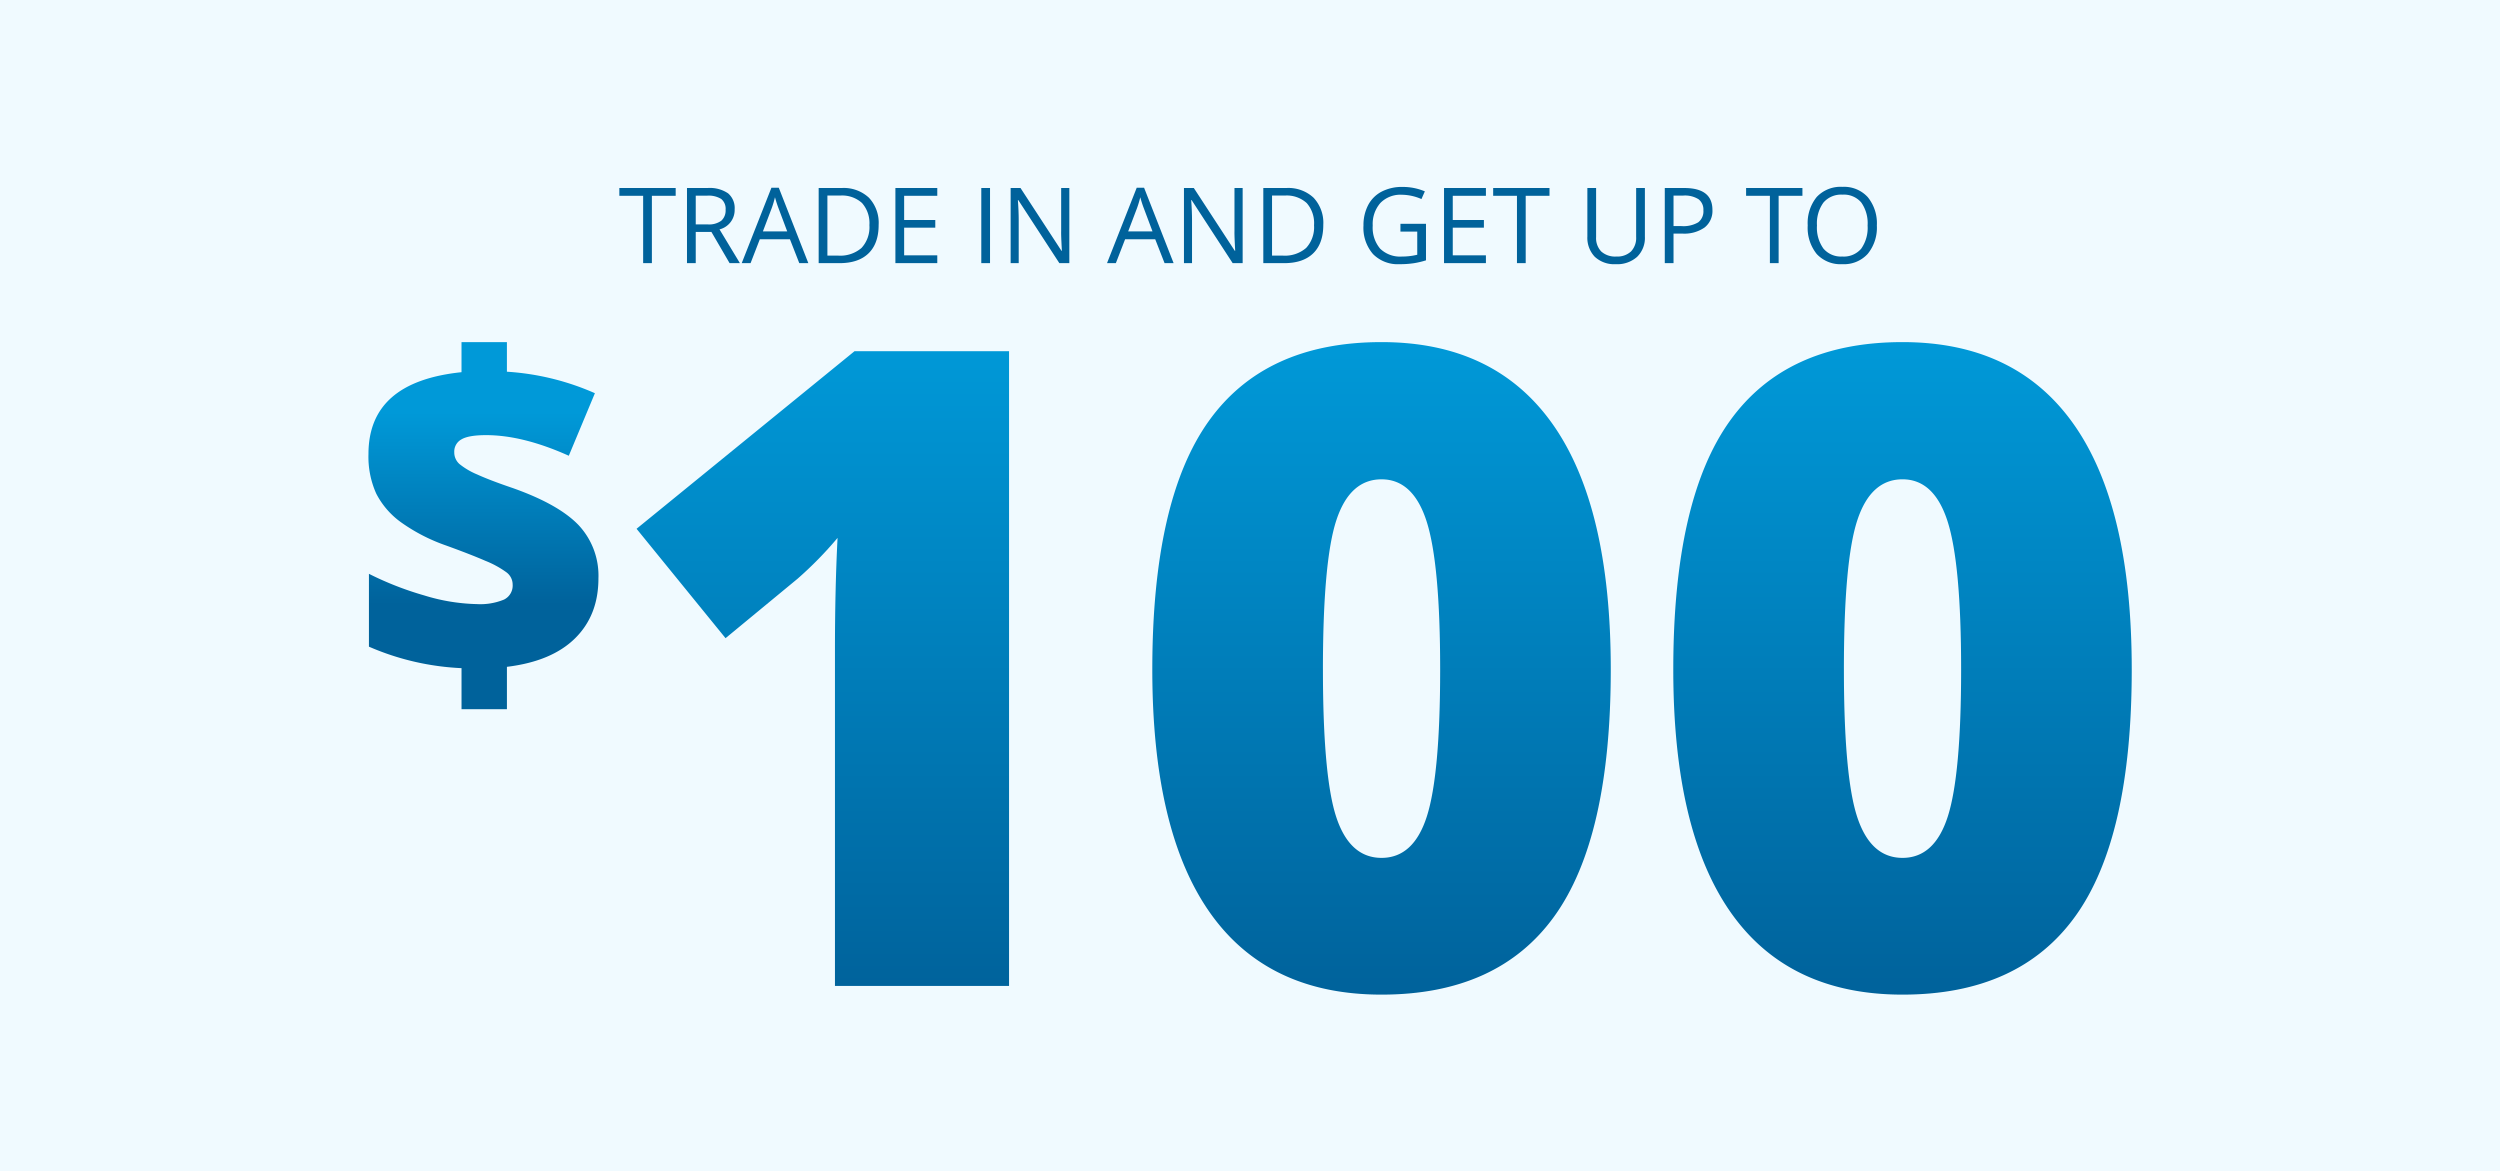
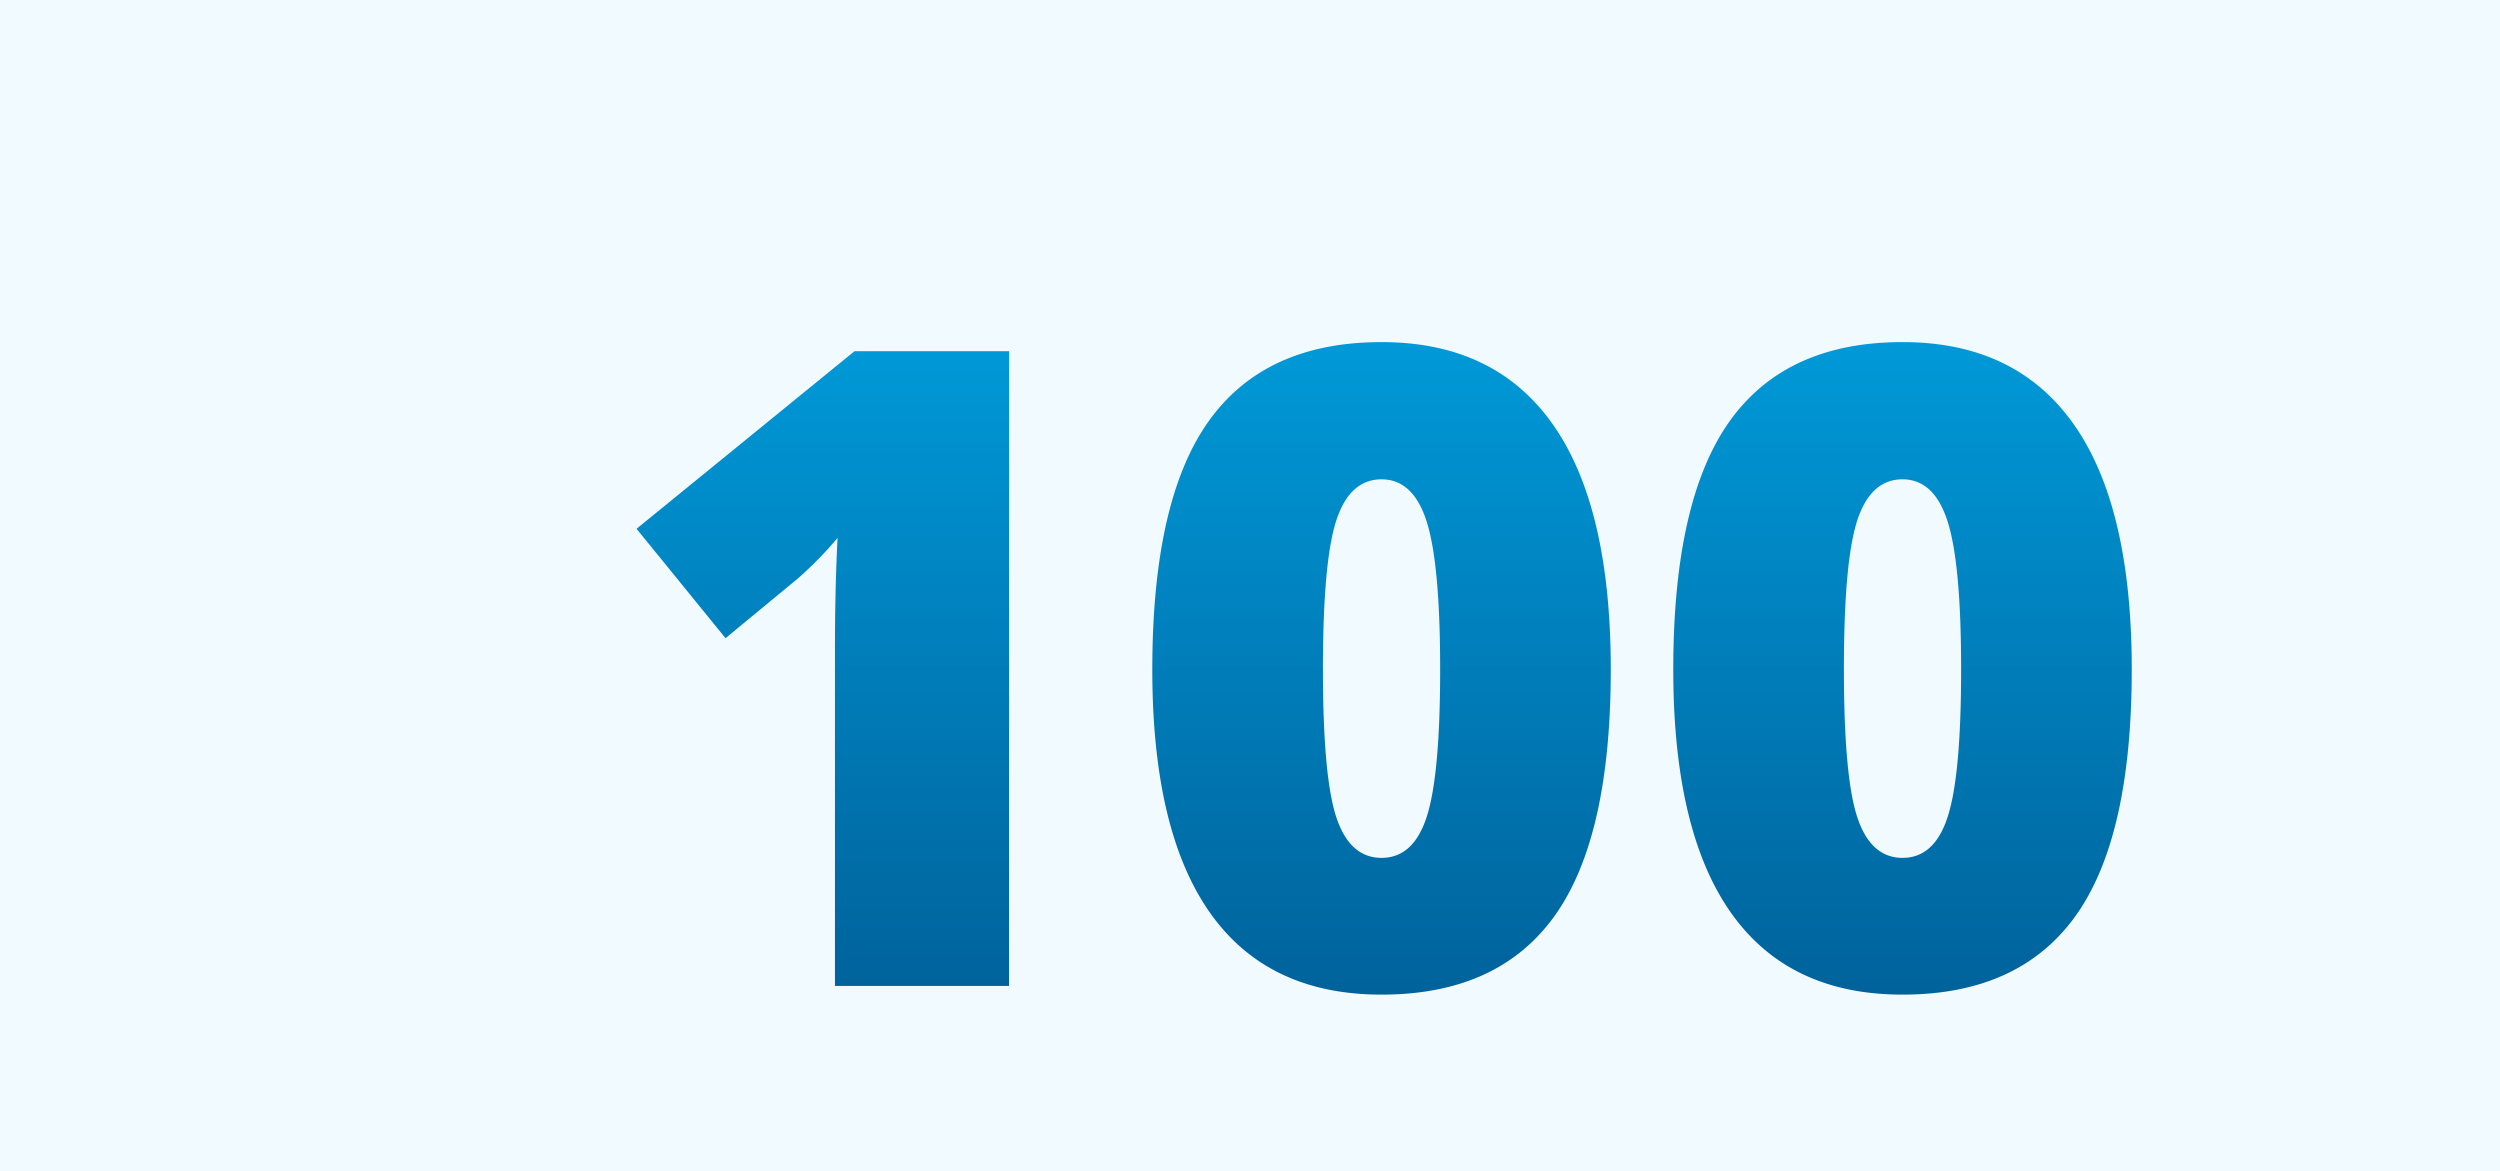
<svg xmlns="http://www.w3.org/2000/svg" width="570" height="267" viewBox="0 0 570 267">
  <defs>
    <style>.a{fill:#f0faff;}.b{fill:#00629b;}.c{fill:url(#a);}.d{fill:url(#b);}</style>
    <linearGradient id="a" x1="0.5" x2="0.5" y2="1" gradientUnits="objectBoundingBox">
      <stop offset="0" stop-color="#0099d8" />
      <stop offset="1" stop-color="#00629b" />
    </linearGradient>
    <linearGradient id="b" x1="0.5" y1="0.716" x2="0.5" y2="0.191" gradientUnits="objectBoundingBox">
      <stop offset="0" stop-color="#00629b" />
      <stop offset="1" stop-color="#0099d8" />
    </linearGradient>
  </defs>
  <g transform="translate(-315 -1567)">
    <path class="a" d="M0,0H570V267H0Z" transform="translate(315 1567)" />
-     <path class="b" d="M7.629,0H5.637V-15.363H.211v-1.77H13.055v1.77H7.629Zm10-7.125V0H15.633V-17.133h4.7a7.394,7.394,0,0,1,4.658,1.207A4.376,4.376,0,0,1,26.5-12.293,4.55,4.55,0,0,1,23.051-7.7L27.7,0H25.348L21.2-7.125Zm0-1.711h2.73a4.715,4.715,0,0,0,3.094-.838,3.118,3.118,0,0,0,.984-2.514,2.86,2.86,0,0,0-1-2.449,5.428,5.428,0,0,0-3.217-.75h-2.59ZM41.238,0,39.105-5.449H32.238L30.129,0H28.113l6.773-17.2h1.676L43.3,0ZM38.484-7.242l-1.992-5.309q-.387-1.008-.8-2.473a22.2,22.2,0,0,1-.738,2.473L32.941-7.242ZM59.332-8.73q0,4.242-2.3,6.486T50.4,0H45.656V-17.133h5.25a8.4,8.4,0,0,1,6.211,2.215A8.364,8.364,0,0,1,59.332-8.73Zm-2.109.07a6.9,6.9,0,0,0-1.682-5.051,6.739,6.739,0,0,0-5-1.7H47.648V-1.723h2.426A7.376,7.376,0,0,0,55.43-3.475,6.937,6.937,0,0,0,57.223-8.66ZM72.7,0H63.152V-17.133H72.7v1.77H65.145v5.52h7.1v1.758h-7.1v6.3H72.7ZM82.734,0V-17.133h1.992V0Zm20.074,0h-2.273L91.172-14.379h-.094q.188,2.531.188,4.641V0h-1.84V-17.133h2.25l9.34,14.32h.094q-.023-.316-.105-2.033T100.945-7.3v-9.832h1.863Zm21.715,0-2.133-5.449h-6.867L113.414,0H111.4l6.773-17.2h1.676L126.586,0ZM121.77-7.242l-1.992-5.309q-.387-1.008-.8-2.473a22.2,22.2,0,0,1-.738,2.473l-2.016,5.309ZM142.324,0h-2.273l-9.363-14.379h-.094q.188,2.531.188,4.641V0h-1.84V-17.133h2.25l9.34,14.32h.094q-.023-.316-.105-2.033T140.461-7.3v-9.832h1.863Zm18.387-8.73q0,4.242-2.3,6.486T151.781,0h-4.746V-17.133h5.25a8.4,8.4,0,0,1,6.211,2.215A8.364,8.364,0,0,1,160.711-8.73Zm-2.109.07a6.9,6.9,0,0,0-1.682-5.051,6.739,6.739,0,0,0-5-1.7h-2.895V-1.723h2.426a7.376,7.376,0,0,0,5.355-1.752A6.937,6.937,0,0,0,158.6-8.66Zm19.7-.316h5.824V-.645a18.724,18.724,0,0,1-2.766.656A21.055,21.055,0,0,1,178.1.234a7.9,7.9,0,0,1-6.059-2.314,9.122,9.122,0,0,1-2.168-6.486,9.8,9.8,0,0,1,1.072-4.682,7.252,7.252,0,0,1,3.088-3.07,10,10,0,0,1,4.723-1.061,12.906,12.906,0,0,1,5.109,1.008l-.773,1.758a11.414,11.414,0,0,0-4.465-.984,6.393,6.393,0,0,0-4.887,1.863,7.232,7.232,0,0,0-1.758,5.168A7.39,7.39,0,0,0,173.678-3.3a6.521,6.521,0,0,0,4.975,1.793,14.78,14.78,0,0,0,3.48-.41V-7.2H178.3ZM197.789,0h-9.551V-17.133h9.551v1.77H190.23v5.52h7.1v1.758h-7.1v6.3h7.559Zm9.07,0h-1.992V-15.363h-5.426v-1.77h12.844v1.77h-5.426Zm27.176-17.133V-6.047a6.039,6.039,0,0,1-1.77,4.605A6.787,6.787,0,0,1,227.4.234a6.487,6.487,0,0,1-4.787-1.687,6.259,6.259,0,0,1-1.693-4.641V-17.133h1.992v11.18a4.4,4.4,0,0,0,1.172,3.293,4.729,4.729,0,0,0,3.445,1.148,4.559,4.559,0,0,0,3.34-1.154,4.441,4.441,0,0,0,1.172-3.311V-17.133Zm15.4,4.992a4.8,4.8,0,0,1-1.775,4,8.043,8.043,0,0,1-5.08,1.4h-2.016V0H238.57V-17.133h4.441Q249.434-17.133,249.434-12.141Zm-8.871,3.691h1.793a6.663,6.663,0,0,0,3.832-.855,3.153,3.153,0,0,0,1.184-2.742,2.956,2.956,0,0,0-1.113-2.531,5.816,5.816,0,0,0-3.469-.832h-2.227ZM264.527,0h-1.992V-15.363h-5.426v-1.77h12.844v1.77h-5.426Zm22.395-8.59a9.432,9.432,0,0,1-2.08,6.469A7.313,7.313,0,0,1,279.059.234a7.405,7.405,0,0,1-5.842-2.314,9.509,9.509,0,0,1-2.057-6.533,9.39,9.39,0,0,1,2.063-6.486,7.458,7.458,0,0,1,5.859-2.3,7.3,7.3,0,0,1,5.766,2.344A9.422,9.422,0,0,1,286.922-8.59Zm-13.652,0a8.131,8.131,0,0,0,1.482,5.279,5.26,5.26,0,0,0,4.307,1.8,5.209,5.209,0,0,0,4.3-1.793,8.244,8.244,0,0,0,1.453-5.285,8.179,8.179,0,0,0-1.447-5.244,5.186,5.186,0,0,0-4.283-1.787,5.288,5.288,0,0,0-4.33,1.8A8.048,8.048,0,0,0,273.27-8.59Z" transform="translate(456 1627)" />
    <g transform="translate(30.135)">
      <path class="c" d="M91.737,26.59H52.044V-50.024q0-13.957.594-25.538a84.89,84.89,0,0,1-9.107,9.3L27.1-52.7,6.809-77.641,56.5-118.125H91.737ZM228.93-45.57q0,38.406-12.868,56.273t-39.4,17.867q-25.934,0-39.1-18.659T124.4-45.57q0-38.6,12.868-56.619t39.4-18.015q25.835,0,39.049,18.758T228.93-45.57Zm-65.627,0q0,24.548,3.069,33.754t10.294,9.206q7.325,0,10.344-9.5t3.019-33.457q0-24.053-3.069-33.7t-10.294-9.651q-7.226,0-10.294,9.3T163.3-45.57Zm184.408,0q0,38.406-12.868,56.273t-39.4,17.867q-25.934,0-39.1-18.659T243.183-45.57q0-38.6,12.868-56.619t39.4-18.015q25.835,0,39.049,18.758T347.711-45.57Zm-65.627,0q0,24.548,3.069,33.754t10.294,9.206q7.325,0,10.344-9.5T308.81-45.57q0-24.053-3.069-33.7t-10.294-9.651q-7.226,0-10.294,9.3T282.084-45.57Z" transform="translate(423.191 1765.204)" />
-       <path class="d" d="M675.473,411.549a59.486,59.486,0,0,1-21.111-4.9v-16.61a72.2,72.2,0,0,0,12.607,4.928,43.636,43.636,0,0,0,11.957,1.976,14.212,14.212,0,0,0,6.228-1.026,3.56,3.56,0,0,0,1.976-3.426,3.48,3.48,0,0,0-1.426-2.8,22.014,22.014,0,0,0-4.753-2.6q-3.327-1.451-8.98-3.5a40.663,40.663,0,0,1-10.26-5.276,18.437,18.437,0,0,1-5.679-6.554,20.453,20.453,0,0,1-1.776-9.03q0-8.255,5.3-12.907t15.915-5.754V337.21h10.351v6.75a58.721,58.721,0,0,1,20.061,4.9l-5.953,14.261q-10.456-4.7-18.861-4.7-4,0-5.628.975a3.155,3.155,0,0,0-1.623,2.877A3.536,3.536,0,0,0,674.993,365a16.579,16.579,0,0,0,4.078,2.4q2.9,1.325,8.055,3.077,10.458,3.7,15.008,8.43a16.84,16.84,0,0,1,4.553,12.182q0,8.4-5.328,13.658t-15.535,6.5V420.9H675.473Z" transform="translate(-285.38 1307.79)" />
    </g>
  </g>
</svg>